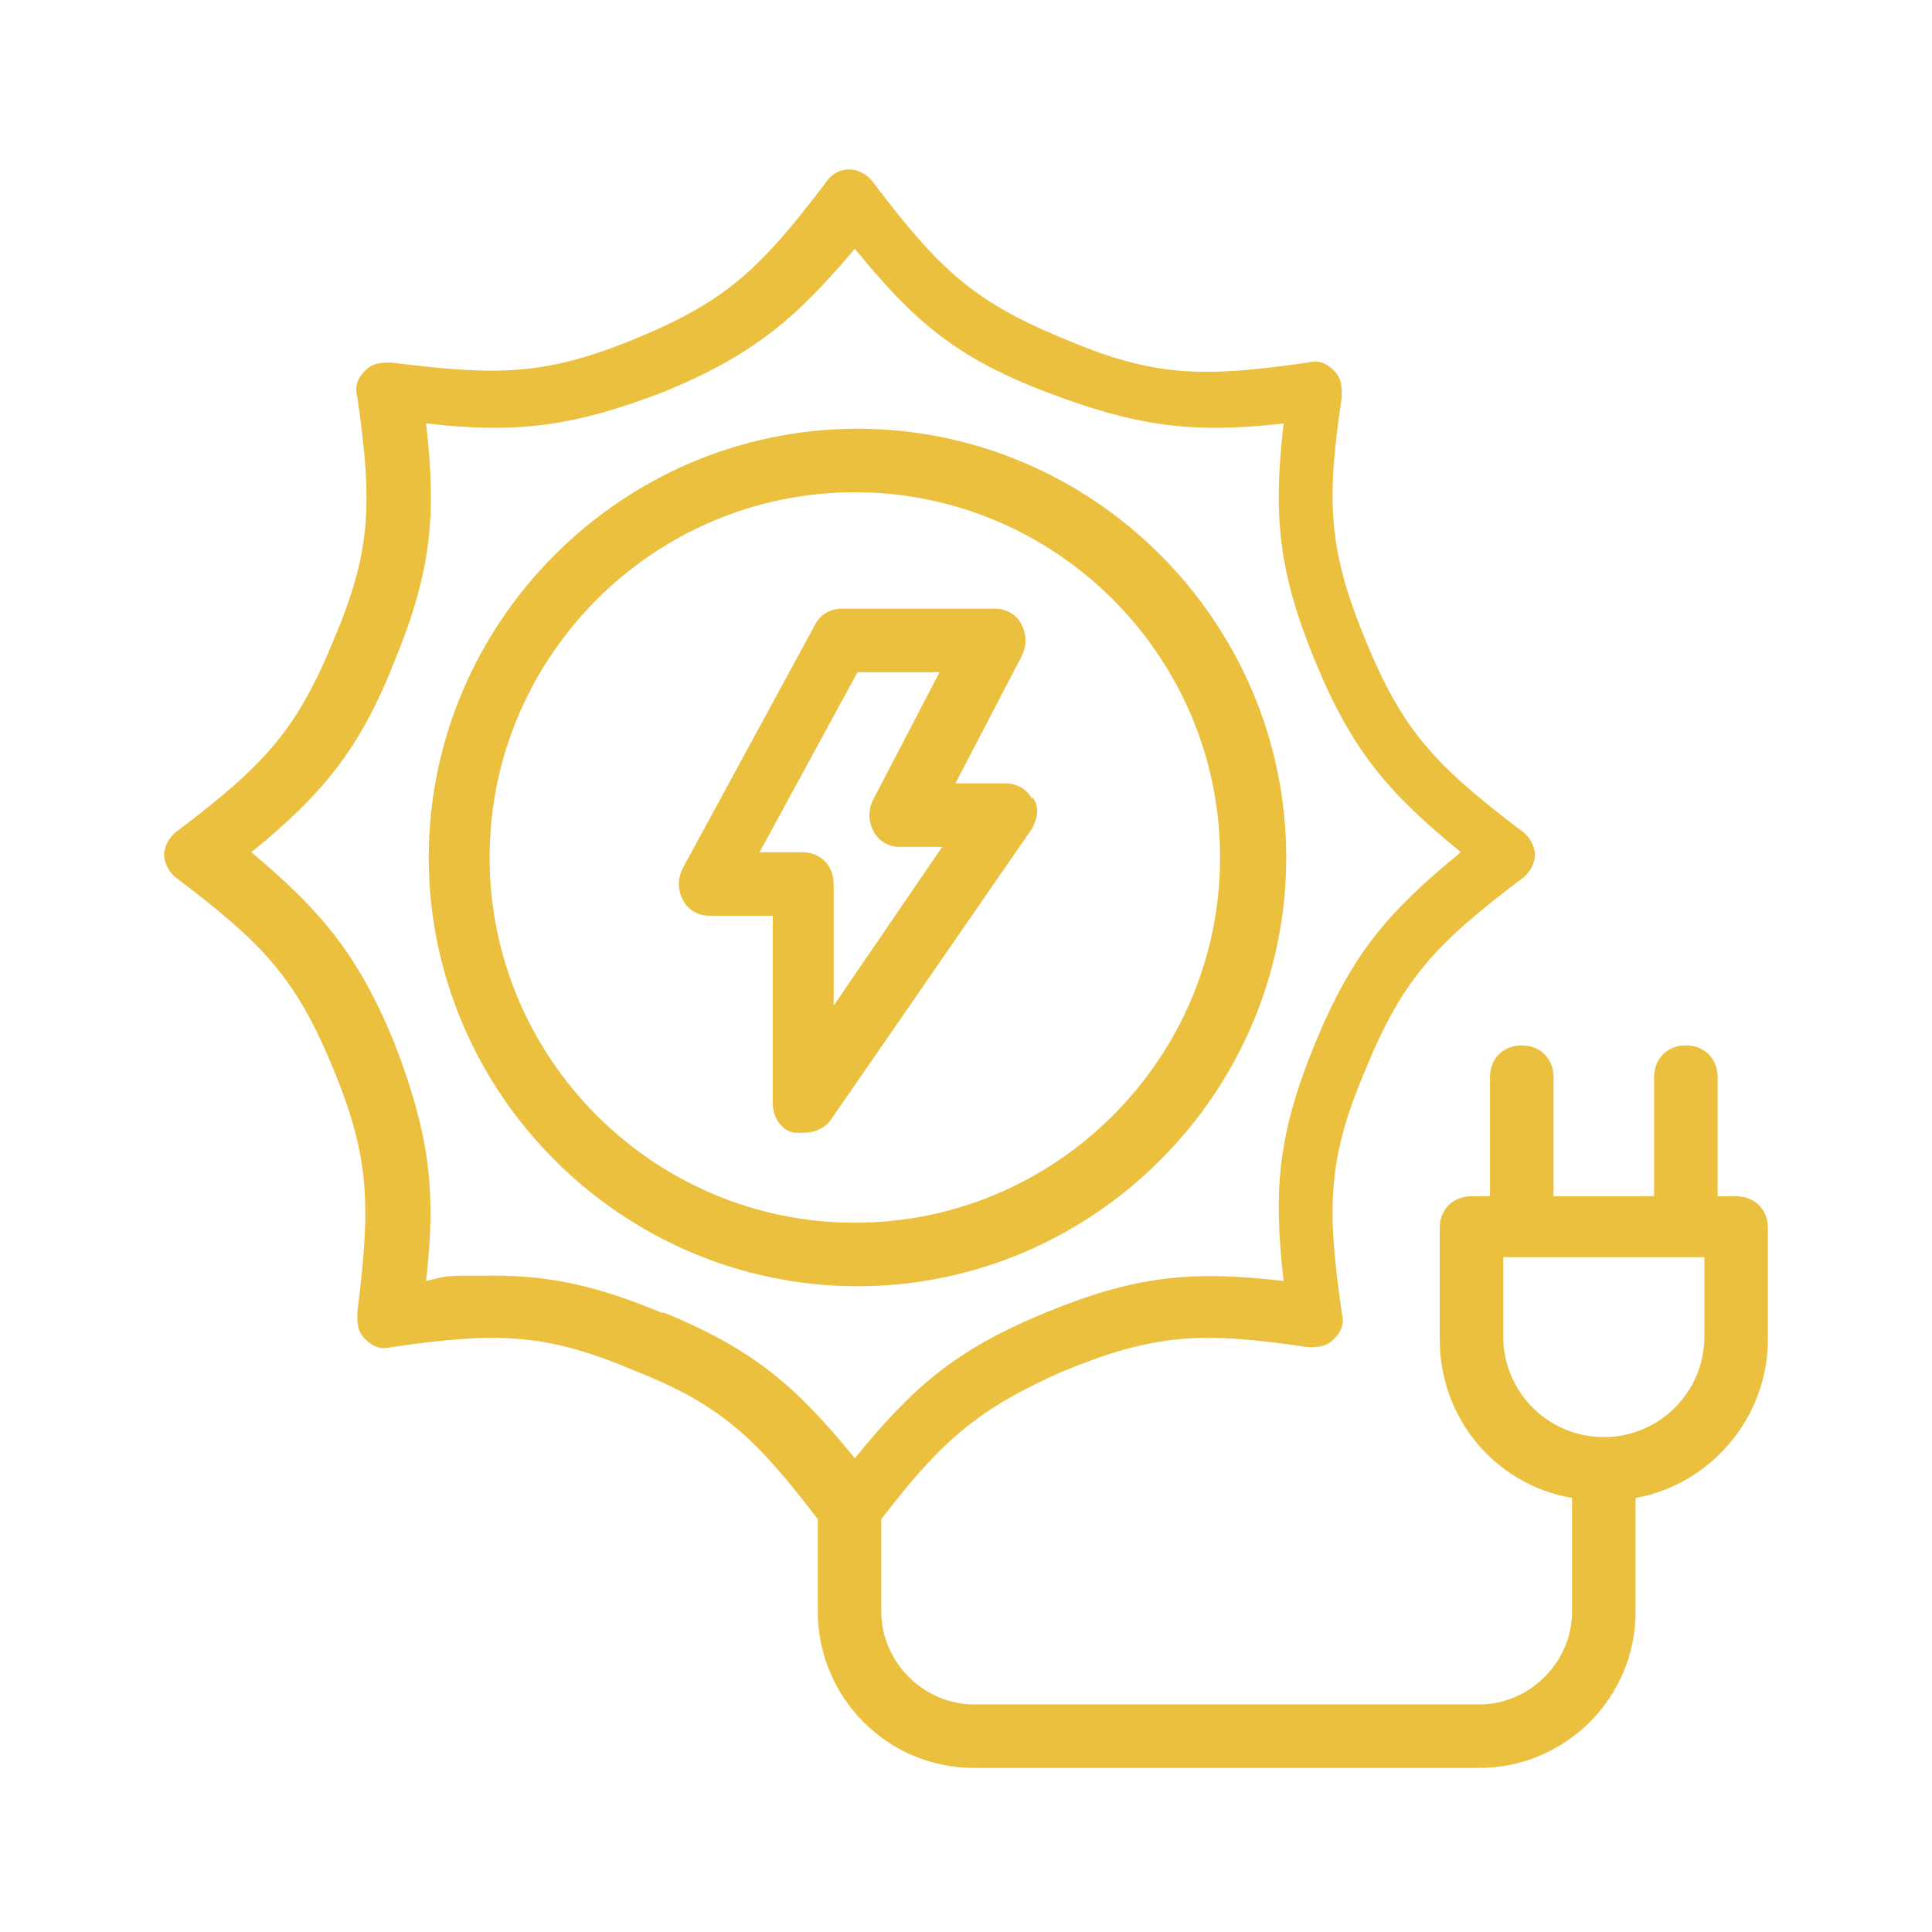
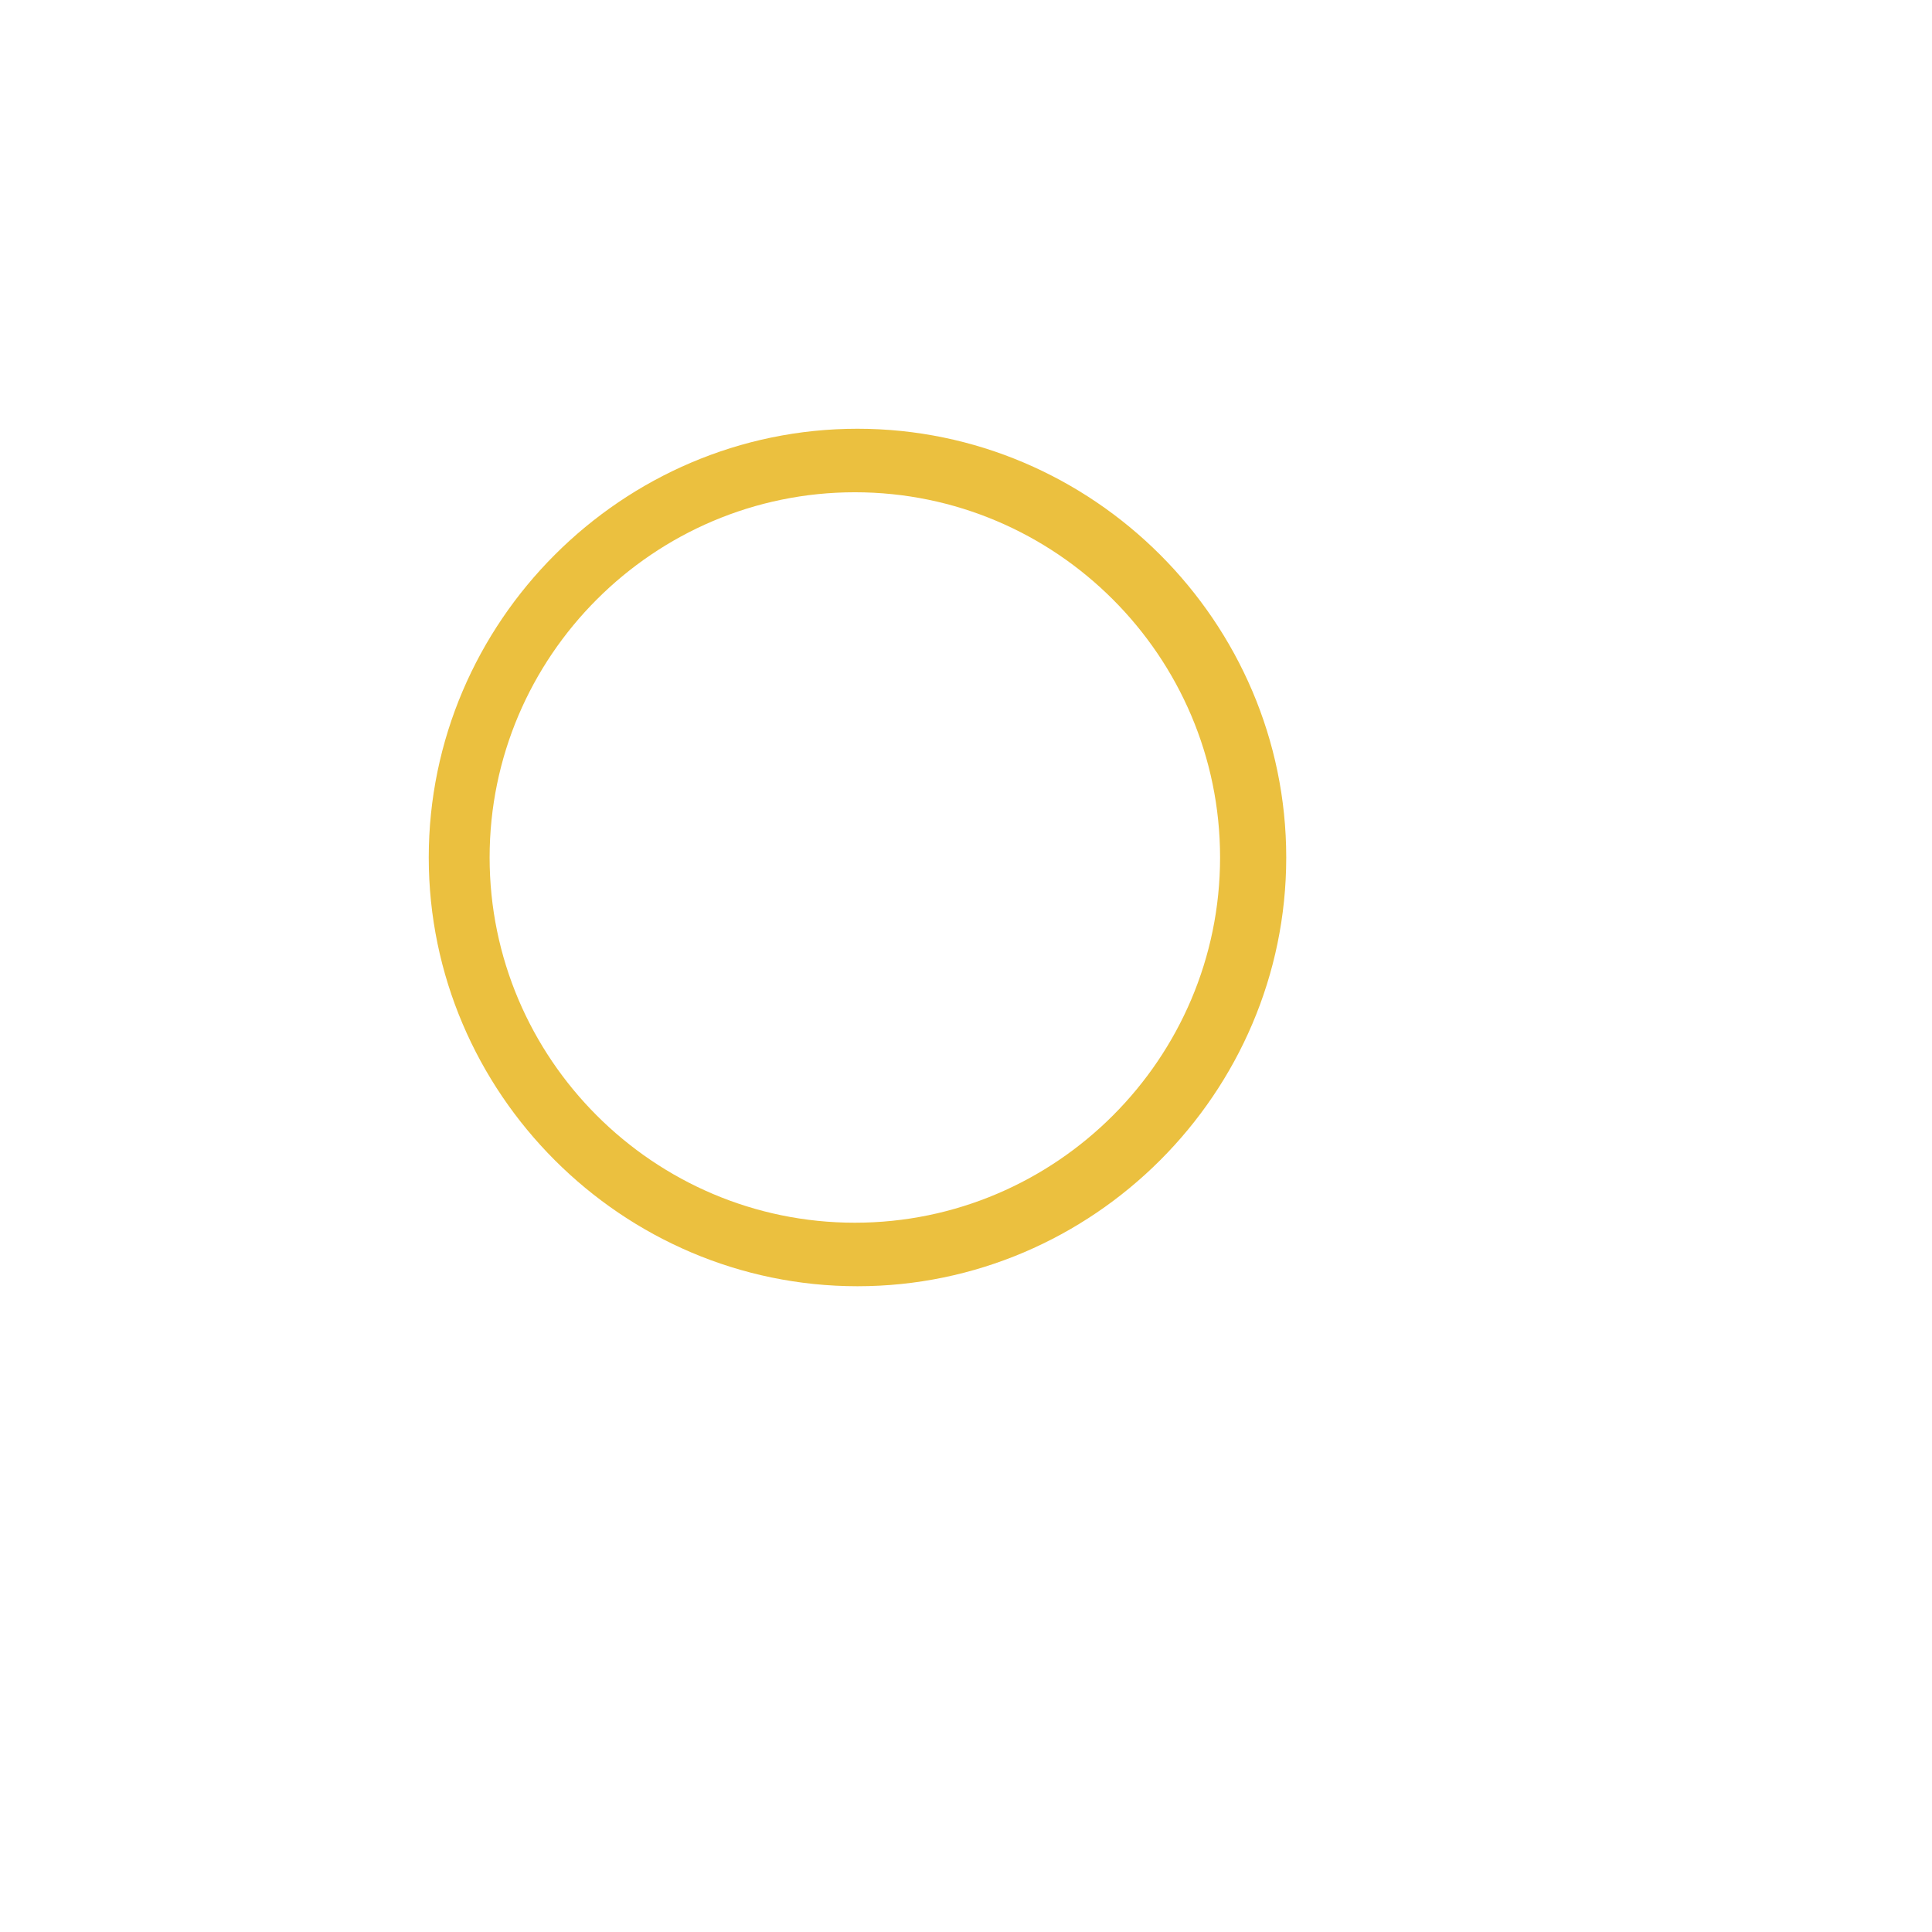
<svg xmlns="http://www.w3.org/2000/svg" version="1.1" viewBox="0 0 73 73">
  <defs>
    <style>
      .cls-1 {
        fill: #ebc03f;
      }
    </style>
  </defs>
  <g>
    <g id="Layer_1">
      <path class="cls-1" d="M48.6,32.4c0-8.9-7.3-16.2-16.2-16.2s-16.2,7.3-16.2,16.2,7.3,16.2,16.2,16.2,16.2-7.3,16.2-16.2h0ZM18.5,32.4c0-7.6,6.2-13.8,13.8-13.8s13.8,6.2,13.8,13.8-6.2,13.8-13.8,13.8-13.8-6.2-13.8-13.8h0Z" />
-       <path class="cls-1" d="M39,30.2c-.2-.4-.6-.6-1-.6h-1.9l2.5-4.8c.2-.4.2-.8,0-1.2s-.6-.6-1-.6h-5.8c-.4,0-.8.2-1,.6l-5,9.2c-.2.4-.2.8,0,1.2.2.4.6.6,1,.6h2.4v7.1c0,.5.3,1,.8,1.1.1,0,.2,0,.4,0,.4,0,.8-.2,1-.5l7.6-11c.2-.4.3-.8,0-1.2h0ZM31.5,37.9v-4.5c0-.7-.5-1.2-1.2-1.2h-1.6l3.7-6.8h3.1l-2.5,4.8c-.2.4-.2.8,0,1.2.2.4.6.6,1,.6h1.6l-4.1,6h0Z" />
-       <path class="cls-1" d="M65.6,45.2h-.7v-4.5c0-.7-.5-1.2-1.2-1.2s-1.2.5-1.2,1.2v4.5h-3.8v-4.5c0-.7-.5-1.2-1.2-1.2s-1.2.5-1.2,1.2v4.5h-.7c-.7,0-1.2.5-1.2,1.2v4.2c0,3,2.1,5.5,5,6v4.3c0,1.9-1.6,3.5-3.5,3.5h-19.1c-1.9,0-3.5-1.6-3.5-3.5v-3.5c2.3-3,3.7-4.2,6.9-5.6,3.4-1.4,5.2-1.5,9.2-.9.4,0,.7,0,1-.3.3-.3.4-.6.3-1-.6-4.1-.5-5.9.9-9.2,1.4-3.4,2.6-4.7,5.9-7.2.3-.2.5-.6.5-.9s-.2-.7-.5-.9c-3.3-2.5-4.5-3.8-5.9-7.2s-1.5-5.2-.9-9.2c0-.4,0-.7-.3-1-.3-.3-.6-.4-1-.3-4.1.6-5.9.5-9.2-.9-3.4-1.4-4.7-2.6-7.2-5.9-.2-.3-.6-.5-.9-.5h0c-.4,0-.7.2-.9.5-2.5,3.3-3.8,4.5-7.2,5.9-3.4,1.4-5.2,1.4-9.2.9-.4,0-.7,0-1,.3s-.4.6-.3,1c.6,4.1.5,5.9-.9,9.2-1.4,3.4-2.6,4.7-5.9,7.2-.3.2-.5.6-.5.9s.2.7.5.9c3.3,2.5,4.5,3.8,5.9,7.2,1.4,3.4,1.4,5.2.9,9.2,0,.4,0,.7.3,1s.6.4,1,.3c4.1-.6,5.9-.5,9.2.9,3.3,1.3,4.6,2.6,6.9,5.6v3.5c0,3.2,2.6,5.9,5.9,5.9h19.1c3.2,0,5.9-2.6,5.9-5.9v-4.3c2.8-.5,5-3,5-6v-4.2c0-.7-.5-1.2-1.2-1.2h0ZM25,49.6c-2.4-1-4.2-1.4-6.3-1.4s-1.7,0-2.6.2c.4-3.5.1-5.6-1.2-9-1.4-3.4-2.8-5-5.4-7.2,2.7-2.2,4.1-3.9,5.4-7.2,1.4-3.4,1.6-5.5,1.2-9,3.5.4,5.6.1,9-1.2,3.4-1.4,5-2.8,7.2-5.4,2.2,2.7,3.8,4.1,7.2,5.4s5.5,1.6,9,1.2c-.4,3.5-.2,5.6,1.2,9,1.4,3.4,2.8,5,5.5,7.2-2.7,2.2-4.1,3.8-5.5,7.2s-1.6,5.5-1.2,9c-3.5-.4-5.6-.2-9,1.2-3.4,1.4-5,2.8-7.2,5.5-2.2-2.7-3.8-4.1-7.2-5.5h0ZM64.4,50.5c0,2.1-1.7,3.8-3.8,3.8s-3.8-1.7-3.8-3.8v-3h7.6v3h0Z" />
    </g>
  </g>
</svg>